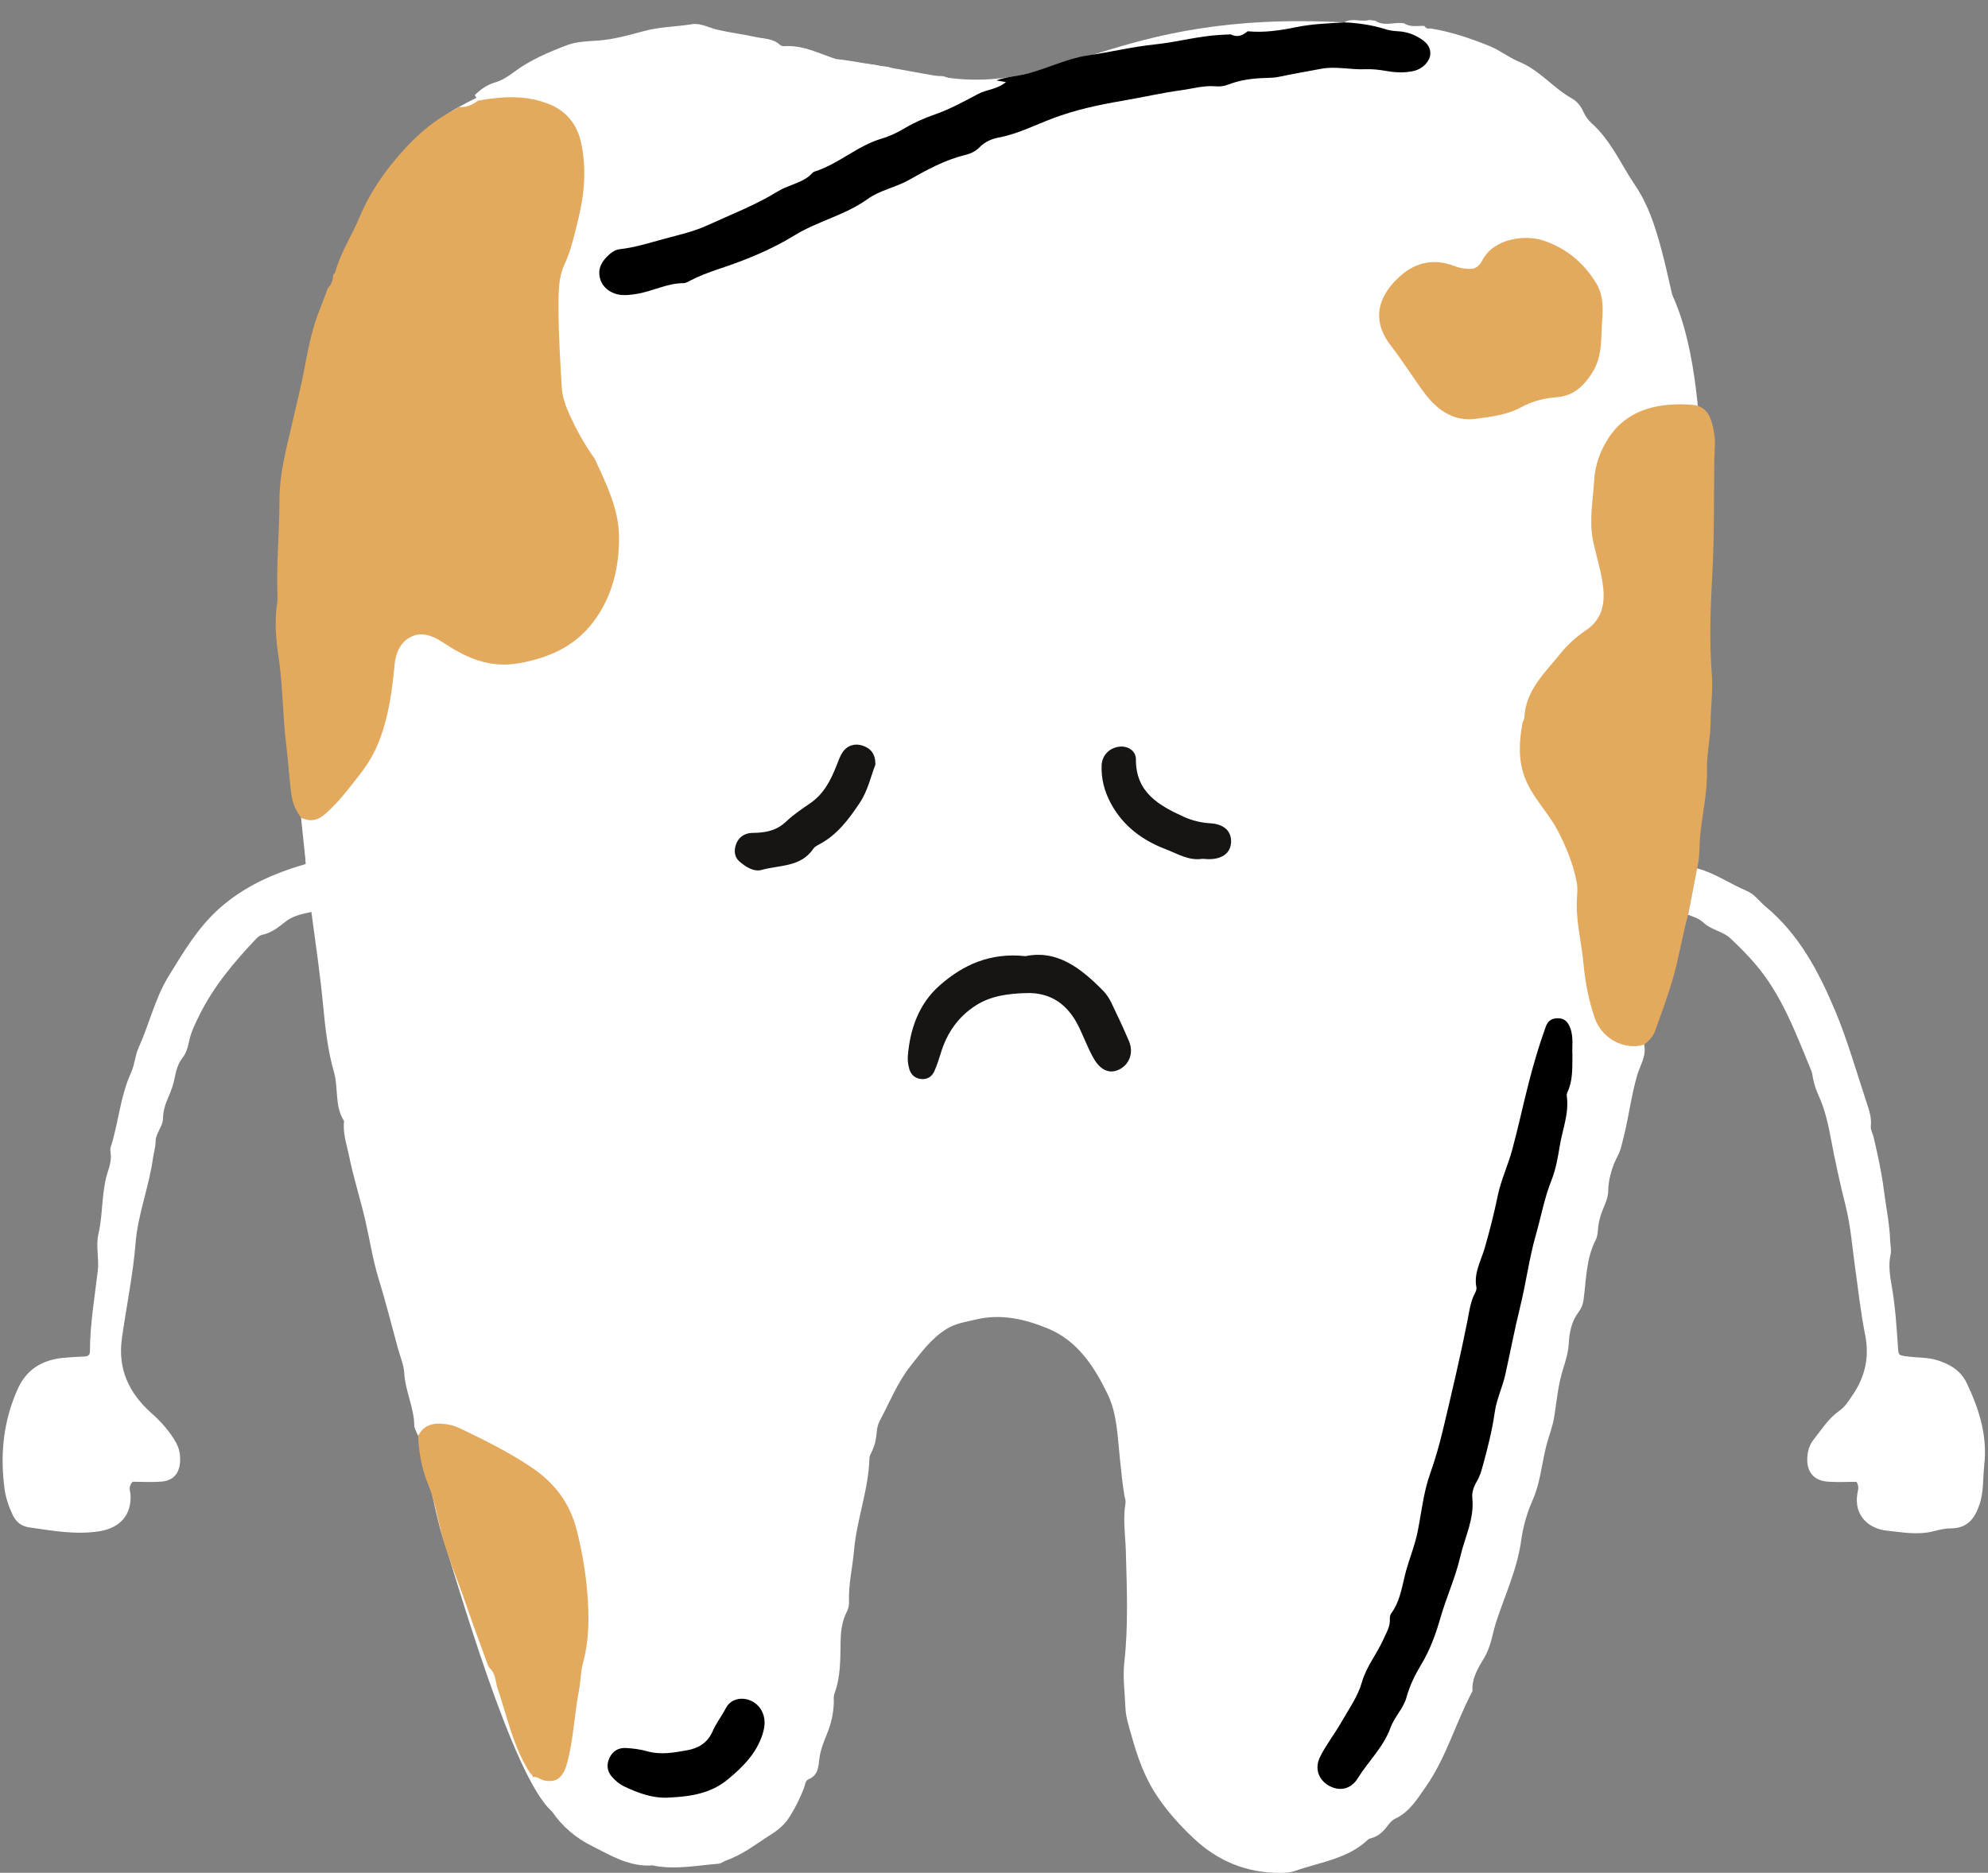
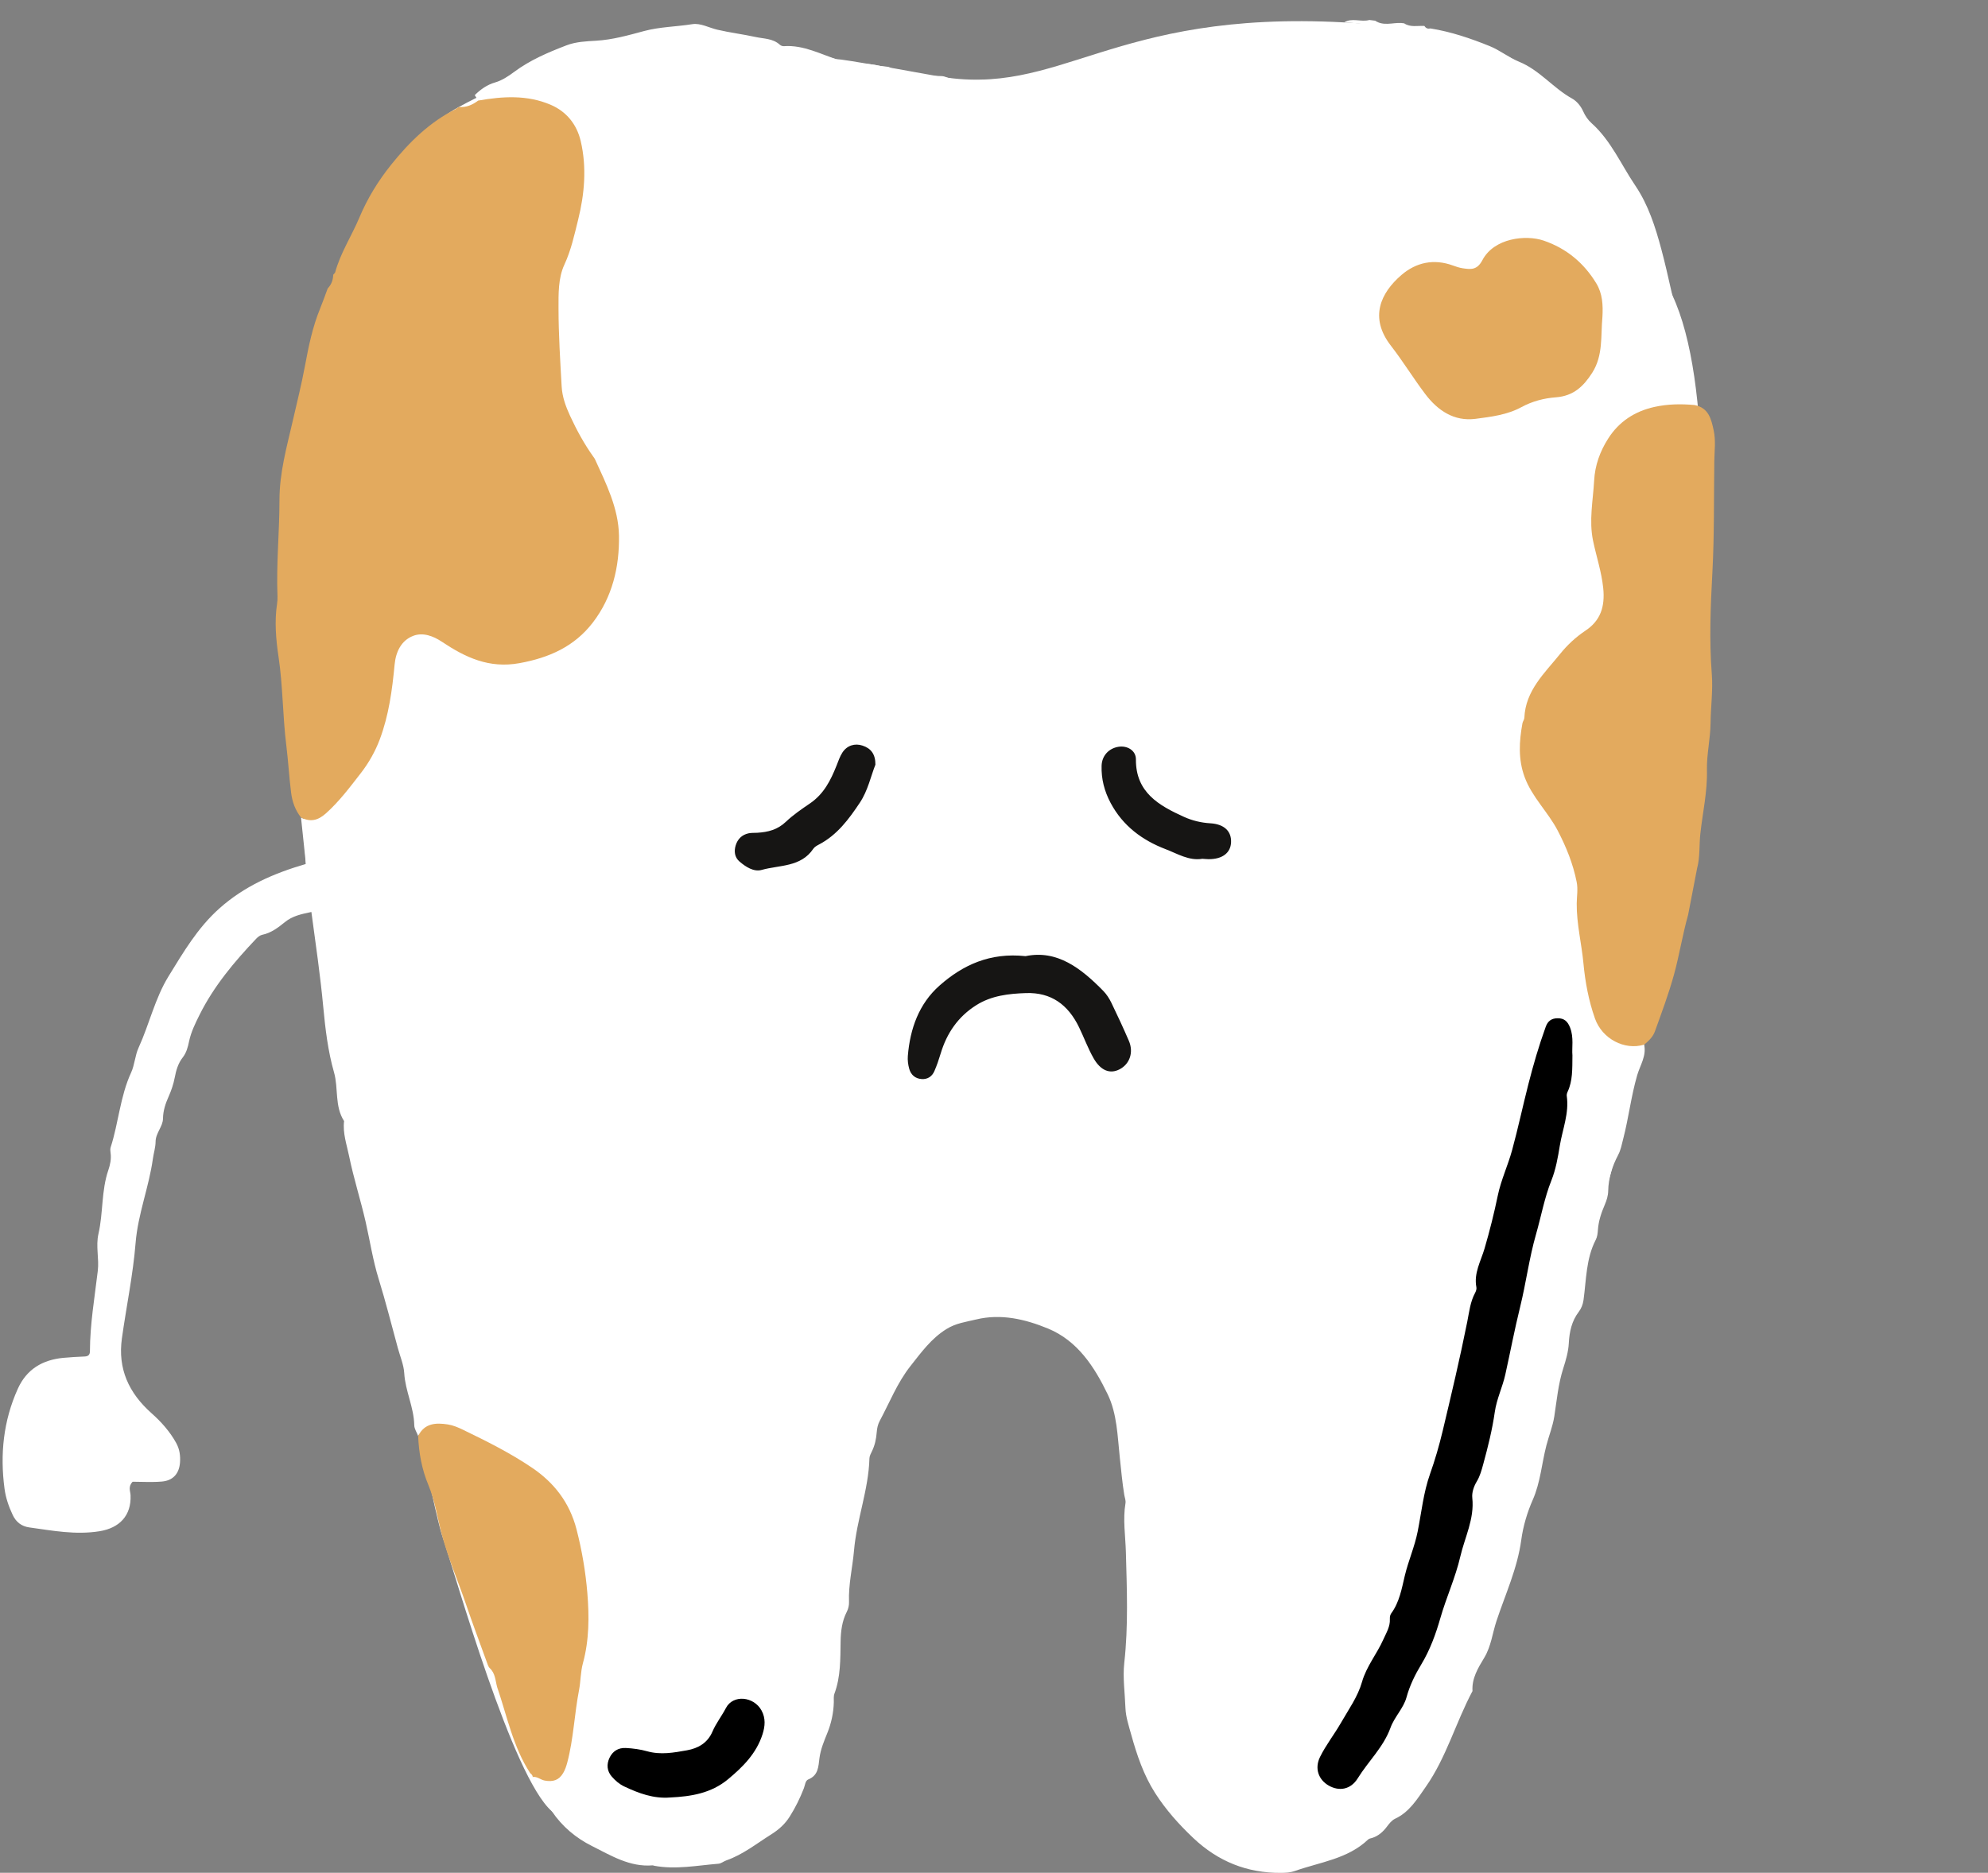
<svg xmlns="http://www.w3.org/2000/svg" fill="#000000" height="290.7" preserveAspectRatio="xMidYMid meet" version="1" viewBox="-0.4 -3.1 308.5 290.7" width="308.5" zoomAndPan="magnify">
  <rect x="-0.4" y="-3.1" width="308.5" height="290.7" fill="#808080" stroke="none" />
  <g id="change1_1">
    <path d="M129.829,6.234c0,0-28.633-9.329-59.011,7.263 S47.063,131.001,47.063,131.001s18.888,97.535,21.116,104.151c2.228,6.616,10.885,37.546,17.071,42.91 c6.186,5.364,32.523,9.372,36.523-9.801s10-77.84,31.333-74.506 c21.333,3.333,27.487,21.009,27.487,21.009s-0.413,54.202,10.05,58.597 c10.463,4.394,17.621,8.045,30.913-12.779s33.18-101.528,33.18-101.528s16.902-89.653,4.372-116.346 c-12.53-26.693-14.506-40.377-50.921-42.331s-43.975,11.821-63.261,8.317S129.829,6.234,129.829,6.234z" fill="#ffffff" />
  </g>
  <g id="change2_1">
    <path d="M194.774,173.243h-73.982c-6.6,0-12-5.4-12-12v-58.465c0-6.6,5.4-12,12-12 h73.982c6.6,0,12,5.4,12,12v58.465C206.774,167.843,201.374,173.243,194.774,173.243z" fill="#161514" />
  </g>
  <g id="change1_2">
    <path d="M73.271,11.67c0.913-0.895,1.887-1.606,3.18-1.98 c1.047-0.303,2.036-0.956,2.927-1.62c2.475-1.845,5.262-3.028,8.112-4.125 c1.497-0.576,3.092-0.634,4.606-0.723c2.58-0.152,4.997-0.841,7.44-1.499 c2.456-0.662,5.002-0.671,7.494-1.07c1.269-0.203,2.588,0.555,3.879,0.857 c1.969,0.461,3.968,0.703,5.936,1.133c1.301,0.284,2.699,0.212,3.777,1.208 c0.15,0.138,0.416,0.233,0.619,0.218c3.103-0.225,5.765,1.295,8.587,2.165 c2.081,0.642,4.275,0.383,6.368,0.898c0.502,0.123,1.089,0.033,1.528,0.256 c2.28,1.16,4.748,1.172,7.202,1.306c0.446,0.024,0.931-0.033,1.329,0.123 c2.602,1.017,5.316,0.286,7.961,0.563c0.44,0.08,0.882,0.159,1.485,0.267 c-1.393,1.156-2.994,1.136-4.316,1.841c-2.17,1.157-4.355,2.353-6.663,3.161 c-1.64,0.574-3.212,1.248-4.67,2.121c-1.171,0.701-2.355,1.274-3.652,1.656 c-3.76,1.107-6.674,3.942-10.407,5.112c-0.199,0.062-0.367,0.257-0.523,0.415 c-0.814,0.827-1.872,1.205-2.913,1.627c-0.759,0.308-1.546,0.59-2.237,1.018 c-3.445,2.133-7.229,3.569-10.885,5.256c-2.144,0.989-4.482,1.508-6.78,2.127 c-2.293,0.617-4.536,1.349-6.912,1.609c-0.59,0.064-1.129,0.392-1.585,0.799 c-1.125,1.001-1.868,2.165-1.441,3.749c0.38,1.411,1.691,2.405,3.355,2.552 c0.743,0.065,1.477-0.042,2.223-0.152c2.51-0.373,4.798-1.695,7.396-1.684 c0.343,0.001,0.698-0.236,1.027-0.404c1.402-0.712,2.863-1.275,4.353-1.771 c4.106-1.366,8.093-2.95,11.813-5.24c3.592-2.211,7.866-3.132,11.327-5.625 c1.973-1.421,4.376-1.808,6.466-2.992c2.771-1.569,5.602-3.121,8.764-3.881 c0.792-0.19,1.568-0.575,2.152-1.167c0.828-0.841,1.844-1.308,2.95-1.514 c2.954-0.549,5.624-1.924,8.387-2.971c3.522-1.335,7.123-2.106,10.796-2.732 c3.065-0.522,6.101-1.23,9.179-1.648c1.762-0.239,3.502-0.769,5.317-0.609 c0.67,0.059,1.328-0.015,1.98-0.27c1.89-0.742,3.878-0.98,5.894-1.026 c0.67-0.015,1.326-0.041,1.997-0.184c2.153-0.459,4.327-0.815,6.488-1.233 c2.3-0.445,4.588,0.165,6.887,0.06c1.11-0.051,2.224,0.094,3.34,0.286 c1.391,0.239,2.839,0.306,4.239-0.032c1.359-0.328,2.431-1.477,2.502-2.575 c0.086-1.339-0.847-2.04-1.812-2.609c-0.964-0.569-2.055-0.9-3.191-0.961 c-0.676-0.036-1.326-0.119-1.979-0.327c-2.072-0.66-4.212-0.952-6.381-1.049 c1.242-0.773,2.633-0.005,3.914-0.377c0.299,0.038,0.599,0.076,0.898,0.113 c1.276,0.858,2.676,0.298,4.023,0.352c0.16,0.02,0.32,0.039,0.48,0.059 c0.964,0.643,2.049,0.35,3.09,0.401c0,0,0.065,0.018,0.065,0.018 c0.215,0.354,0.529,0.461,0.922,0.37c3.192,0.513,6.241,1.546,9.216,2.752 c1.576,0.639,2.951,1.774,4.527,2.412c3.186,1.29,5.289,4.078,8.22,5.709 c0.768,0.427,1.371,1.178,1.746,2.012c0.315,0.7,0.736,1.321,1.29,1.817 c3.018,2.699,4.576,6.418,6.782,9.68c2.024,2.993,3.103,6.372,4.042,9.869 c1.16,4.321,1.952,8.724,3.169,13.021c1.039,3.672,1.491,7.431,1.997,11.188 c-2.096-0.196-4.199-0.158-6.246,0.298c-3.019,0.673-5.476,2.252-7.169,4.919 c-1.266,1.994-2.038,4.125-2.17,6.508c-0.173,3.107-0.818,6.193-0.171,9.325 c0.507,2.453,1.315,4.81,1.58,7.36c0.301,2.896-0.433,5.058-2.734,6.593 c-1.526,1.018-2.836,2.24-3.944,3.617c-2.4,2.983-5.388,5.682-5.56,9.935 c-0.011,0.284-0.245,0.552-0.297,0.842c-0.511,2.806-0.677,5.585,0.338,8.347 c1.153,3.137,3.638,5.424,5.158,8.355c1.327,2.56,2.363,5.127,2.92,7.939 c0.224,1.132,0.017,2.238,0.007,3.333c-0.029,3.156,0.753,6.2,1.044,9.307 c0.27,2.887,0.81,5.778,1.785,8.542c1.113,3.156,4.584,4.984,7.629,4.063 c0.39,1.747-0.631,3.203-1.08,4.75c-0.937,3.232-1.317,6.574-2.155,9.821 c-0.225,0.871-0.375,1.752-0.8,2.557c-0.92,1.744-1.5,3.578-1.54,5.572 c-0.015,0.75-0.237,1.46-0.539,2.162c-0.533,1.237-0.964,2.511-1.057,3.88 c-0.035,0.517-0.096,1.082-0.328,1.53c-1.524,2.941-1.468,6.192-1.904,9.346 c-0.095,0.689-0.336,1.318-0.745,1.854c-1.094,1.433-1.447,3.106-1.537,4.831 c-0.072,1.368-0.461,2.678-0.862,3.928c-0.784,2.447-1.005,4.964-1.392,7.465 c-0.239,1.544-0.837,3.006-1.227,4.506c-0.728,2.802-0.917,5.73-2.115,8.445 c-0.866,1.962-1.497,4.105-1.785,6.229c-0.599,4.426-2.468,8.424-3.847,12.586 c-0.627,1.892-0.822,3.906-1.891,5.686c-0.945,1.573-1.963,3.197-1.828,5.184 c-2.598,4.873-4.064,10.32-7.252,14.866c-1.288,1.837-2.522,3.916-4.763,4.955 c-0.508,0.236-0.918,0.764-1.273,1.233c-0.605,0.8-1.308,1.431-2.274,1.742 c-0.213,0.069-0.476,0.095-0.624,0.237c-3.183,3.039-7.465,3.509-11.357,4.889 c-0.724,0.257-1.454,0.294-2.207,0.299c-5.253,0.029-9.736-1.778-13.568-5.4 c-2.242-2.119-4.274-4.398-5.925-6.979c-1.778-2.779-2.835-5.896-3.712-9.061 c-0.378-1.367-0.849-2.759-0.901-4.154c-0.087-2.34-0.434-4.747-0.181-7.01 c0.642-5.748,0.402-11.466,0.248-17.203c-0.068-2.525-0.487-5.048-0.06-7.584 c0.07-0.414-0.122-0.872-0.194-1.309c-0.313-1.915-0.48-3.847-0.689-5.772 c-0.359-3.306-0.411-6.766-1.881-9.812c-2.064-4.275-4.676-8.315-9.265-10.207 c-3.511-1.447-7.282-2.347-11.156-1.406c-1.557,0.378-3.113,0.559-4.612,1.494 c-2.38,1.485-3.908,3.636-5.557,5.717c-2.048,2.584-3.251,5.673-4.797,8.556 c-0.274,0.51-0.407,1.136-0.451,1.72c-0.08,1.062-0.293,2.067-0.769,3.023 c-0.165,0.332-0.356,0.698-0.365,1.052c-0.133,4.875-1.972,9.458-2.392,14.302 c-0.231,2.658-0.88,5.282-0.776,7.987c0.019,0.503-0.107,1.067-0.339,1.513 c-0.751,1.444-0.935,3.033-0.964,4.575c-0.051,2.76,0.023,5.506-0.963,8.152 c-0.15,0.402-0.081,0.889-0.093,1.338c-0.046,1.664-0.396,3.265-1.022,4.801 c-0.509,1.25-1.031,2.512-1.204,3.844c-0.176,1.354-0.165,2.68-1.734,3.32 c-0.474,0.193-0.498,0.886-0.686,1.371c-0.596,1.539-1.321,3.011-2.205,4.41 c-0.738,1.168-1.712,2.031-2.882,2.764c-2.268,1.422-4.367,3.124-6.941,4.02 c-0.419,0.146-0.805,0.486-1.223,0.52c-3.326,0.269-6.644,0.941-9.998,0.312 c-0.073-0.014-0.146-0.066-0.215-0.06c-3.559,0.298-6.487-1.534-9.445-3.012 c-2.456-1.227-4.607-3.021-6.186-5.364c-0.878-1.302-1.745-2.613-2.606-3.926 c-0.276-0.421-0.719-0.804-0.419-1.402c0.724-0.134,1.243,0.431,1.905,0.551 c1.302,0.235,2.206-0.057,2.864-1.168c0.299-0.504,0.494-1.088,0.644-1.659 c0.968-3.679,1.097-7.496,1.818-11.219c0.267-1.378,0.226-2.802,0.608-4.193 c0.977-3.561,0.979-7.263,0.682-10.866c-0.272-3.307-0.836-6.621-1.679-9.891 c-1.076-4.174-3.496-7.254-6.898-9.56c-3.388-2.296-7.071-4.133-10.761-5.918 c-0.732-0.354-1.518-0.683-2.313-0.806c-1.846-0.288-3.621-0.212-4.605,1.794 c-0.212-0.558-0.598-1.113-0.608-1.674c-0.05-2.789-1.394-5.312-1.557-8.095 c-0.075-1.284-0.635-2.583-0.985-3.865c-0.981-3.584-1.885-7.207-2.979-10.735 c-0.909-2.934-1.357-5.953-2.029-8.891c-0.779-3.405-1.856-6.742-2.558-10.173 c-0.373-1.822-1.009-3.559-0.783-5.455c-1.497-2.32-0.854-5.083-1.56-7.556 c-0.949-3.323-1.354-6.771-1.67-10.146c-0.458-4.902-1.17-9.75-1.843-14.755 c-1.536,0.327-2.916,0.596-4.133,1.589c-1.026,0.837-2.119,1.667-3.497,1.955 c-0.337,0.07-0.676,0.334-0.923,0.594c-3.402,3.583-6.565,7.344-8.792,11.807 c-0.669,1.34-1.328,2.67-1.64,4.152c-0.184,0.877-0.406,1.752-0.981,2.484 c-0.716,0.911-1.027,2.001-1.237,3.101c-0.199,1.04-0.528,2.011-0.956,2.976 c-0.48,1.079-0.852,2.163-0.871,3.421c-0.019,1.233-1.14,2.239-1.149,3.579 c-0.006,0.892-0.298,1.766-0.418,2.637c-0.609,4.419-2.321,8.581-2.684,13.085 c-0.4,4.958-1.435,9.862-2.124,14.8c-0.66,4.728,1.053,8.476,4.61,11.636 c1.464,1.301,2.844,2.833,3.823,4.623c0.527,0.964,0.663,1.982,0.58,3.04 c-0.134,1.709-1.083,2.786-2.82,2.932c-1.551,0.131-3.122,0.027-4.532,0.027 c-0.745,0.786-0.344,1.467-0.318,2.095c0.131,3.151-1.706,5.09-4.829,5.59 c-3.701,0.593-7.273-0.093-10.881-0.594c-1.205-0.167-2.053-0.821-2.575-1.926 c-0.611-1.294-1.079-2.64-1.269-4.054c-0.721-5.363-0.185-10.57,2.059-15.545 c1.367-3.03,3.822-4.48,7.034-4.793c1.116-0.109,2.237-0.162,3.357-0.214 c0.552-0.026,0.797-0.277,0.799-0.824c0.012-4.195,0.727-8.321,1.22-12.47 c0.227-1.91-0.34-3.816,0.105-5.755c0.744-3.249,0.433-6.672,1.529-9.874 c0.295-0.862,0.472-1.728,0.354-2.645c-0.038-0.294-0.081-0.621,0.006-0.892 c1.234-3.82,1.471-7.907,3.178-11.61c0.555-1.204,0.602-2.642,1.154-3.848 c1.673-3.659,2.541-7.671,4.663-11.114c2.298-3.729,4.502-7.501,7.869-10.508 c3.901-3.484,8.451-5.459,13.437-6.911c-0.251-2.379-0.505-4.798-0.76-7.216 c1.443,0.755,2.631,0.481,3.864-0.62c2.081-1.859,3.737-4.081,5.421-6.249 c1.217-1.566,2.238-3.35,2.954-5.264c1.401-3.745,1.922-7.647,2.296-11.597 c0.182-1.929,0.995-3.739,2.909-4.464c1.511-0.572,3.117,0.052,4.416,0.918 c3.664,2.443,7.331,4.187,12.048,3.329c4.619-0.84,8.527-2.582,11.383-6.299 c3.039-3.956,4.142-8.65,4.061-13.497c-0.071-4.232-1.984-8.06-3.726-11.86 c-0.062-0.135-0.158-0.254-0.245-0.376c-1.432-2.006-2.607-4.164-3.635-6.393 c-0.655-1.42-1.198-2.923-1.287-4.496c-0.227-4.027-0.48-8.059-0.489-12.089 c-0.005-2.295-0.058-4.764,0.903-6.831c1.054-2.269,1.566-4.674,2.145-7.005 c0.986-3.967,1.355-8.11,0.398-12.187c-0.611-2.604-2.21-4.594-4.683-5.648 c-3.637-1.55-7.434-1.313-11.228-0.643C73.628,12.232,73.449,11.951,73.271,11.67z M243.611,160.711 c-0.109-1.176,0.236-2.749-0.36-4.289c-0.375-0.969-0.907-1.487-1.965-1.469 c-0.946,0.016-1.501,0.434-1.827,1.336c-1.059,2.93-1.929,5.916-2.697,8.93 c-0.864,3.393-1.595,6.821-2.514,10.198c-0.646,2.372-1.723,4.641-2.22,7.036 c-0.576,2.777-1.259,5.51-2.054,8.227c-0.576,1.97-1.698,3.838-1.269,6.033 c0.052,0.266-0.061,0.607-0.198,0.859c-0.759,1.406-0.911,2.941-1.219,4.483 c-1.134,5.685-2.475,11.331-3.82,16.972c-0.535,2.247-1.182,4.48-1.955,6.656 c-1.03,2.904-1.328,5.958-1.921,8.94c-0.47,2.364-1.443,4.536-1.996,6.855 c-0.482,2.017-0.829,4.119-2.12,5.866c-0.162,0.219-0.215,0.574-0.2,0.859 c0.063,1.19-0.553,2.136-1.007,3.161c-0.998,2.256-2.627,4.186-3.314,6.603 c-0.659,2.319-2.079,4.269-3.256,6.328c-1.033,1.807-2.348,3.464-3.261,5.324 c-0.888,1.808-0.208,3.553,1.363,4.446c1.608,0.914,3.394,0.629,4.484-1.128 c1.645-2.652,4.003-4.853,5.085-7.844c0.619-1.71,2.019-3.017,2.488-4.731 c0.502-1.835,1.344-3.542,2.277-5.084c1.381-2.279,2.279-4.776,2.972-7.199 c0.924-3.234,2.344-6.299,3.097-9.552c0.697-3.01,2.211-5.858,1.865-9.115 c-0.087-0.819,0.214-1.766,0.698-2.565c0.506-0.836,0.751-1.773,1.01-2.719 c0.728-2.665,1.395-5.335,1.786-8.078c0.284-1.996,1.198-3.85,1.629-5.792 c0.774-3.489,1.436-7.001,2.296-10.477c0.923-3.733,1.404-7.583,2.463-11.271 c0.801-2.789,1.308-5.667,2.393-8.381c0.689-1.723,1.011-3.599,1.305-5.393 c0.418-2.551,1.466-5.044,1.08-7.714c-0.03-0.209,0.037-0.457,0.129-0.654 C243.652,164.685,243.592,162.88,243.611,160.711z M248.266,46.094c0.104-1.826,0.019-3.615-0.95-5.211 c-1.931-3.178-4.645-5.438-8.179-6.639c-2.737-0.93-7.681-0.418-9.498,3.04 c-0.827,1.574-1.814,1.439-3.06,1.256c-0.513-0.075-1.019-0.246-1.509-0.426 c-2.954-1.08-5.701-0.497-7.987,1.466c-3.228,2.774-5.04,6.602-1.642,10.982 c1.873,2.414,3.472,5.039,5.313,7.479c1.938,2.568,4.479,4.305,7.826,3.871 c2.417-0.314,4.92-0.619,7.118-1.817c1.681-0.917,3.537-1.389,5.325-1.521 c2.767-0.203,4.32-1.718,5.662-3.818C248.403,52.066,247.987,49.02,248.266,46.094z M158.747,145.315 c-5.522-0.594-9.739,1.376-13.344,4.561c-3.201,2.828-4.577,6.703-4.924,10.921 c-0.054,0.658,0.036,1.358,0.213,1.997c0.26,0.94,0.936,1.535,1.939,1.6 c0.917,0.059,1.606-0.406,1.963-1.223c0.387-0.886,0.7-1.81,0.979-2.737 c0.951-3.168,2.702-5.73,5.533-7.514c2.362-1.488,5.038-1.781,7.706-1.872 c3.895-0.132,6.527,1.787,8.229,5.293c0.78,1.608,1.388,3.298,2.28,4.853 c1.068,1.862,2.506,2.474,4.022,1.683c1.576-0.822,2.202-2.642,1.434-4.42 c-0.856-1.983-1.763-3.946-2.706-5.889c-0.322-0.663-0.739-1.32-1.251-1.845 C167.377,147.201,163.646,144.292,158.747,145.315z M103.588,275.91 c3.236-0.152,6.358-0.647,8.979-2.824c2.321-1.927,4.406-4.005,5.361-6.984 c0.406-1.267,0.5-2.496-0.147-3.687c-1.199-2.207-4.423-2.522-5.53-0.397 c-0.653,1.254-1.535,2.367-2.09,3.66c-0.757,1.763-2.214,2.598-3.967,2.909 c-2.037,0.36-4.055,0.744-6.182,0.145c-1.028-0.29-2.18-0.449-3.301-0.505 c-1.198-0.06-2.053,0.525-2.527,1.525c-0.47,0.992-0.419,2.043,0.367,2.933 c0.548,0.62,1.163,1.156,1.924,1.515C98.726,275.261,101.023,276.118,103.588,275.91z M135.447,115.592 c0.01-1.62-0.678-2.527-2.001-2.96c-1.201-0.393-2.396-0.032-3.122,1.081 c-0.4,0.614-0.634,1.341-0.91,2.03c-0.916,2.288-1.959,4.396-4.147,5.883 c-1.271,0.864-2.6,1.776-3.704,2.826c-1.328,1.262-2.787,1.604-4.444,1.711 c-0.447,0.029-0.906-0.008-1.34,0.082c-1.04,0.217-1.722,0.898-2.019,1.889 c-0.273,0.909-0.162,1.835,0.586,2.484c0.978,0.848,2.237,1.653,3.446,1.313 c2.777-0.781,6.082-0.406,8.021-3.288c0.196-0.291,0.565-0.494,0.892-0.665 c2.817-1.477,4.636-3.946,6.331-6.493C134.283,119.612,134.737,117.381,135.447,115.592z M186.186,130.202c0.361,0.024,0.659,0.057,0.958,0.06c2.129,0.018,3.432-0.965,3.496-2.63 c0.065-1.699-1.061-2.813-3.221-2.939c-1.443-0.084-2.841-0.432-4.087-0.997 c-3.869-1.754-7.495-3.785-7.46-8.921c0.009-1.389-1.346-2.189-2.739-1.953 c-1.466,0.248-2.539,1.377-2.586,2.936c-0.061,2.041,0.424,3.946,1.404,5.785 c1.895,3.556,4.916,5.786,8.522,7.163C182.304,129.404,184.111,130.554,186.186,130.202z" fill="#ffffff" />
  </g>
  <g id="change3_1">
    <path d="M73.807,12.513c3.794-0.67,7.591-0.907,11.228,0.643 c2.473,1.054,4.072,3.043,4.683,5.648c0.956,4.077,0.587,8.22-0.398,12.187 c-0.579,2.331-1.091,4.736-2.145,7.005c-0.96,2.067-0.908,4.536-0.903,6.831 c0.009,4.03,0.262,8.062,0.489,12.089c0.089,1.573,0.632,3.076,1.287,4.496 c1.028,2.229,2.203,4.387,3.635,6.393c0.087,0.122,0.183,0.241,0.245,0.376 c1.741,3.801,3.655,7.629,3.726,11.86c0.081,4.847-1.022,9.541-4.061,13.497 c-2.856,3.717-6.764,5.46-11.383,6.299c-4.717,0.858-8.384-0.886-12.048-3.329 c-1.299-0.866-2.905-1.49-4.416-0.918c-1.914,0.724-2.727,2.534-2.909,4.464 c-0.373,3.95-0.895,7.852-2.296,11.597c-0.716,1.913-1.737,3.697-2.954,5.264 c-1.684,2.168-3.34,4.391-5.421,6.249c-1.233,1.101-2.42,1.375-3.864,0.62 c-0.882-1.14-1.34-2.376-1.529-3.858c-0.312-2.442-0.44-4.899-0.744-7.331 c-0.572-4.575-0.521-9.192-1.208-13.768c-0.402-2.68-0.638-5.47-0.223-8.224 c0.055-0.368,0.08-0.746,0.065-1.117c-0.206-4.989,0.305-9.967,0.305-14.939 c-0-4.271,1.115-8.199,2.049-12.257c0.661-2.874,1.383-5.761,1.924-8.68 c0.547-2.949,1.169-5.978,2.333-8.813c0.423-1.031,0.788-2.085,1.179-3.128 c0.572-0.587,0.833-1.301,0.853-2.112c0,0-0.008,0.002-0.008,0.002 c0.1-0.115,0.201-0.23,0.301-0.345c0.823-3.044,2.568-5.681,3.769-8.542 c1.266-3.017,2.931-5.71,4.937-8.212c2.813-3.508,5.993-6.636,10.089-8.67 c-0,0.002,0.002-0.029,0.002-0.029c0.141-0.088,0.282-0.176,0.423-0.264 C71.96,13.612,72.92,13.173,73.807,12.513z" fill="#e3aa5e" />
  </g>
  <g id="change3_2">
    <path d="M254.736,159.054c-3.045,0.921-6.516-0.907-7.629-4.063 c-0.975-2.764-1.515-5.655-1.785-8.542c-0.291-3.107-1.072-6.15-1.044-9.307 c0.01-1.096,0.217-2.202-0.007-3.333c-0.557-2.812-1.593-5.379-2.92-7.939 c-1.519-2.93-4.005-5.218-5.158-8.355c-1.015-2.762-0.849-5.541-0.338-8.347 c0.053-0.29,0.286-0.558,0.297-0.842c0.172-4.252,3.16-6.952,5.56-9.935 c1.108-1.377,2.418-2.599,3.944-3.617c2.301-1.535,3.035-3.697,2.734-6.593 c-0.265-2.55-1.072-4.907-1.58-7.36c-0.647-3.132-0.002-6.218,0.171-9.325 c0.132-2.383,0.905-4.514,2.17-6.508c1.693-2.667,4.15-4.246,7.169-4.919 c2.046-0.456,4.149-0.494,6.246-0.298c2.203,0.43,2.6,2.211,2.978,3.996 c0.329,1.556,0.106,3.137,0.084,4.694c-0.082,5.745,0.014,11.487-0.295,17.239 c-0.283,5.263-0.503,10.557-0.091,15.863c0.192,2.477-0.165,5.042-0.193,7.57 c-0.027,2.451-0.621,4.903-0.563,7.291c0.082,3.396-0.672,6.622-1.027,9.925 c-0.191,1.775-0.03,3.585-0.501,5.335c-0.464,2.402-0.927,4.805-1.39,7.208 c-0.866,3.066-1.35,6.219-2.197,9.296c-0.826,3.001-1.914,5.901-2.964,8.818 C256.11,157.835,255.439,158.49,254.736,159.054z" fill="#e3aa5e" />
  </g>
  <g id="change1_3">
-     <path d="M261.568,138.895c0.463-2.402,0.926-4.805,1.39-7.208 c2.767,0.73,5.102,2.409,7.705,3.5c1.217,0.51,1.937,1.619,2.909,2.423 c5.223,4.324,8.278,10.145,10.818,16.201c1.922,4.584,3.273,9.41,4.844,14.139 c0.399,1.201,0.827,2.415,0.686,3.724c-0.067,0.626,0.29,1.149,0.426,1.724 c0.643,2.732,1.252,5.508,1.597,8.258c0.33,2.634,0.903,5.261,0.98,7.938 c0.019,0.662,0.222,1.322,0.068,1.995c-0.374,1.644-0.118,3.287,0.164,4.892 c0.544,3.098,0.747,6.223,0.962,9.349c0.101,1.473,0.043,1.436,1.585,1.635 c1.478,0.191,2.985,0.112,4.439,0.546c2.019,0.603,3.741,1.639,4.661,3.574 c1.906,4.008,3.231,8.159,2.719,12.706c-0.233,2.069-0.058,4.158-0.762,6.203 c-0.763,2.217-1.931,3.644-4.456,3.643c-0.883-0-1.781,0.219-2.646,0.442 c-2.457,0.634-4.902,0.159-7.328-0.101c-2.563-0.274-5.106-2.187-4.494-5.784 c0.085-0.502,0.318-1.008-0.141-1.787c-1.388,0-2.944,0.095-4.484-0.023 c-2.191-0.168-3.294-1.585-3.15-3.791c0.065-1.001,0.358-1.955,0.962-2.716 c1.241-1.562,2.31-3.297,3.981-4.47c0.954-0.669,1.534-1.646,2.152-2.562 c1.9-2.819,2.566-5.866,1.874-9.289c-0.678-3.353-1.037-6.771-1.52-10.162 c-0.472-3.314-0.702-6.645-1.527-9.93c-0.845-3.365-1.596-6.771-2.237-10.199 c-0.424-2.269-0.932-4.631-1.923-6.791c-0.409-0.891-0.715-1.805-0.89-2.767 c-0.067-0.368-0.103-0.753-0.244-1.093c-2.398-5.778-4.538-11.697-8.679-16.555 c-1.207-1.416-2.544-2.743-3.885-4.008c-1.146-1.081-2.998-1.308-4.201-2.453 C263.232,139.444,262.393,139.215,261.568,138.895z" fill="#ffffff" />
-   </g>
+     </g>
  <g id="change4_1">
-     <path d="M208.187,0.377c2.169,0.097,4.308,0.389,6.381,1.049 c0.653,0.208,1.304,0.291,1.979,0.327c1.137,0.061,2.227,0.391,3.191,0.961 c0.965,0.57,1.898,1.27,1.812,2.609c-0.07,1.098-1.143,2.247-2.502,2.575 c-1.4,0.338-2.848,0.271-4.239,0.032c-1.116-0.192-2.23-0.336-3.34-0.286 c-2.3,0.105-4.587-0.505-6.887-0.06c-2.162,0.418-4.336,0.774-6.488,1.233 c-0.671,0.143-1.327,0.169-1.997,0.184c-2.016,0.046-4.004,0.284-5.894,1.026 c-0.652,0.256-1.31,0.329-1.98,0.27c-1.815-0.159-3.556,0.37-5.317,0.609 c-3.077,0.418-6.114,1.126-9.179,1.648c-3.673,0.626-7.275,1.397-10.796,2.732 c-2.763,1.047-5.433,2.422-8.387,2.971c-1.106,0.206-2.122,0.673-2.95,1.514 c-0.584,0.592-1.36,0.977-2.152,1.167c-3.162,0.76-5.994,2.312-8.764,3.881 c-2.09,1.184-4.493,1.571-6.466,2.992c-3.461,2.493-7.736,3.414-11.327,5.625 c-3.721,2.291-7.707,3.874-11.813,5.24c-1.49,0.496-2.951,1.059-4.353,1.771 c-0.329,0.167-0.685,0.405-1.027,0.404c-2.598-0.011-4.886,1.312-7.396,1.684 c-0.746,0.111-1.481,0.218-2.223,0.152c-1.664-0.146-2.975-1.14-3.355-2.552 c-0.427-1.585,0.316-2.748,1.441-3.749c0.456-0.406,0.995-0.734,1.585-0.799 c2.376-0.26,4.619-0.991,6.912-1.609c2.298-0.619,4.636-1.138,6.78-2.127 c3.656-1.687,7.439-3.123,10.885-5.256c0.691-0.428,1.478-0.711,2.237-1.018 c1.041-0.422,2.099-0.799,2.913-1.627c0.156-0.159,0.324-0.353,0.523-0.415 c3.733-1.17,6.647-4.005,10.407-5.112c1.296-0.382,2.481-0.955,3.652-1.656 c1.459-0.873,3.03-1.547,4.67-2.121c2.308-0.808,4.493-2.004,6.663-3.161 c1.323-0.705,2.924-0.685,4.316-1.841c-0.603-0.108-1.044-0.188-1.485-0.267 c1.598-0.575,3.306-0.653,4.95-1.086c3.108-0.818,6.038-2.305,9.182-2.773 c3.534-0.526,7.03-1.366,10.549-1.733c3.412-0.357,6.718-1.297,10.138-1.474 c0.52-0.027,1.041-0.049,1.561-0.074c1.006,0.543,1.84,0.155,2.627-0.487 c0,0,0.002,0.005,0.002,0.006c2.532,0.245,5.095-0.138,7.487-0.633 C203.222,0.605,205.688,0.535,208.187,0.377z" fill="#000000" />
-   </g>
+     </g>
  <g id="change3_3">
    <path d="M64.49,219.798c0.984-2.006,2.759-2.082,4.605-1.794 c0.795,0.124,1.581,0.452,2.313,0.806c3.69,1.785,7.373,3.622,10.761,5.918 c3.403,2.306,5.822,5.386,6.898,9.56c0.843,3.27,1.407,6.584,1.679,9.891 c0.296,3.603,0.294,7.305-0.682,10.866c-0.382,1.392-0.341,2.816-0.608,4.193 c-0.722,3.723-0.85,7.54-1.818,11.219c-0.15,0.572-0.345,1.155-0.644,1.659 c-0.658,1.111-1.562,1.403-2.864,1.168c-0.661-0.12-1.181-0.685-1.905-0.551 c-0,0,0.042,0.028,0.042,0.028c0.013-0.304-0.199-0.468-0.398-0.64 c-2.661-4.079-3.571-8.829-5.116-13.331c-0.284-1.025-0.284-2.166-1.16-2.965 c-0.108-0.1-0.183-0.22-0.225-0.358c0.002,0.002-0.039-0.064-0.039-0.064 c-1.142-3.161-2.333-6.305-3.414-9.486c-1.222-3.596-2.747-7.078-3.737-10.766 c-0.694-2.587-1.068-5.268-2.107-7.758C65.056,224.96,64.596,222.417,64.49,219.798z" fill="#e3aa5e" />
  </g>
  <g id="change4_2">
    <path d="M243.611,160.711c-0.019,2.169,0.041,3.974-0.749,5.659 c-0.092,0.197-0.16,0.445-0.129,0.654c0.386,2.67-0.663,5.163-1.08,7.714 c-0.294,1.794-0.616,3.67-1.305,5.393c-1.085,2.715-1.591,5.592-2.393,8.381 c-1.06,3.688-1.54,7.538-2.463,11.271c-0.86,3.476-1.521,6.988-2.296,10.477 c-0.431,1.942-1.344,3.796-1.629,5.792c-0.391,2.742-1.057,5.412-1.786,8.078 c-0.259,0.946-0.503,1.882-1.01,2.719c-0.484,0.799-0.785,1.745-0.698,2.565 c0.346,3.258-1.168,6.105-1.865,9.115c-0.753,3.253-2.172,6.318-3.097,9.552 c-0.693,2.423-1.591,4.921-2.972,7.199c-0.934,1.541-1.775,3.249-2.277,5.084 c-0.469,1.714-1.87,3.02-2.488,4.731c-1.083,2.991-3.44,5.192-5.085,7.844 c-1.09,1.757-2.876,2.042-4.484,1.128c-1.571-0.893-2.251-2.638-1.363-4.446 c0.913-1.86,2.228-3.517,3.261-5.324c1.177-2.06,2.596-4.01,3.256-6.328 c0.687-2.417,2.315-4.347,3.314-6.603c0.454-1.025,1.07-1.971,1.007-3.161 c-0.015-0.286,0.038-0.64,0.2-0.859c1.291-1.747,1.638-3.849,2.12-5.866 c0.554-2.319,1.526-4.491,1.996-6.855c0.593-2.982,0.891-6.036,1.921-8.94 c0.772-2.177,1.419-4.409,1.955-6.656c1.344-5.641,2.685-11.287,3.82-16.972 c0.308-1.542,0.46-3.077,1.219-4.483c0.136-0.253,0.25-0.594,0.198-0.859 c-0.43-2.196,0.692-4.063,1.269-6.033c0.795-2.718,1.478-5.45,2.054-8.227 c0.497-2.395,1.574-4.664,2.22-7.036c0.919-3.377,1.649-6.806,2.514-10.198 c0.768-3.015,1.637-6,2.697-8.93c0.326-0.902,0.881-1.32,1.827-1.336 c1.058-0.018,1.59,0.5,1.965,1.469C243.847,157.962,243.502,159.535,243.611,160.711z" fill="#000000" />
  </g>
  <g id="change3_4">
    <path d="M248.266,46.094c-0.278,2.926,0.138,5.972-1.581,8.662 c-1.342,2.1-2.895,3.615-5.662,3.818c-1.788,0.131-3.644,0.604-5.325,1.521 c-2.197,1.198-4.701,1.503-7.118,1.817c-3.347,0.434-5.889-1.303-7.826-3.871 c-1.841-2.44-3.441-5.065-5.313-7.479c-3.398-4.38-1.586-8.208,1.642-10.982 c2.285-1.964,5.033-2.546,7.987-1.466c0.49,0.179,0.996,0.35,1.509,0.426 c1.246,0.183,2.233,0.318,3.06-1.256c1.817-3.458,6.761-3.97,9.498-3.04 c3.534,1.201,6.248,3.461,8.179,6.639C248.285,42.479,248.37,44.268,248.266,46.094z" fill="#e3aa5e" />
  </g>
  <g id="change4_3">
    <path d="M103.588,275.91c-2.565,0.208-4.862-0.649-7.113-1.71 c-0.761-0.359-1.376-0.895-1.924-1.515c-0.786-0.89-0.837-1.942-0.367-2.933 c0.474-1,1.329-1.584,2.527-1.525c1.12,0.056,2.273,0.215,3.301,0.505 c2.127,0.599,4.146,0.215,6.182-0.145c1.754-0.31,3.21-1.145,3.967-2.909 c0.555-1.293,1.437-2.406,2.09-3.66c1.107-2.125,4.332-1.809,5.53,0.397 c0.647,1.191,0.553,2.419,0.147,3.687c-0.955,2.979-3.04,5.057-5.361,6.984 C109.946,275.263,106.824,275.758,103.588,275.91z" fill="#000000" />
  </g>
</svg>